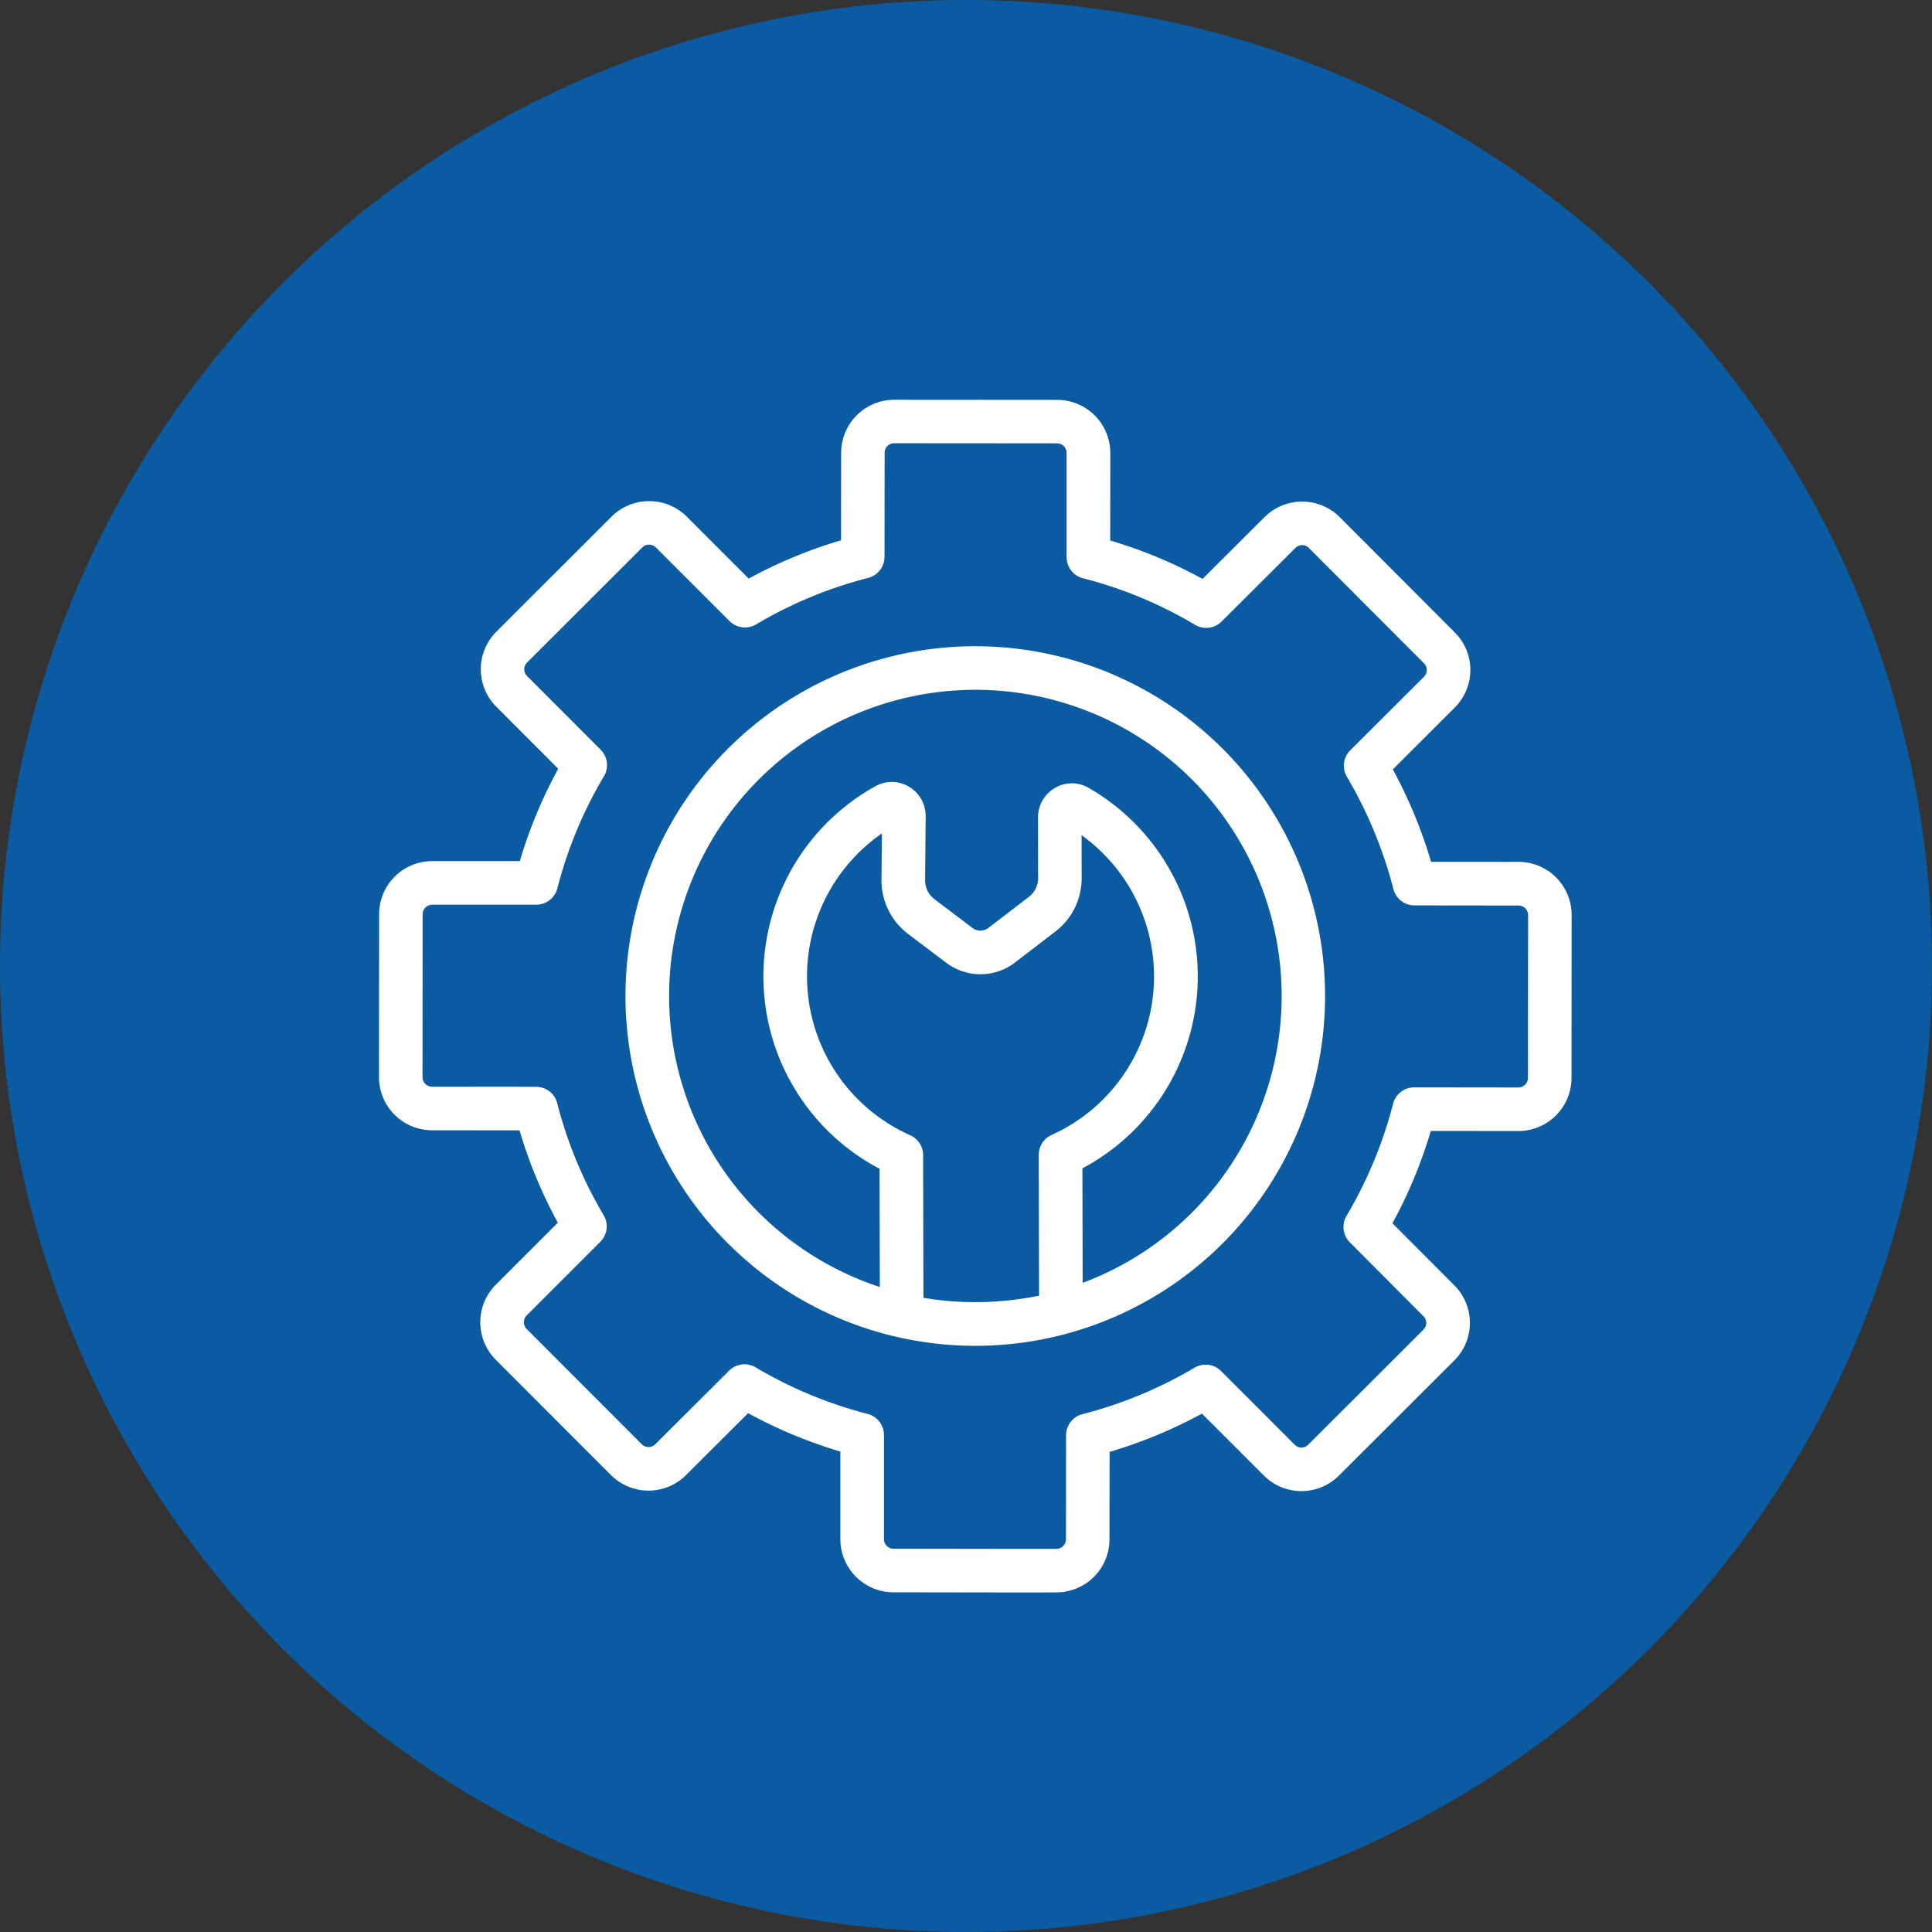
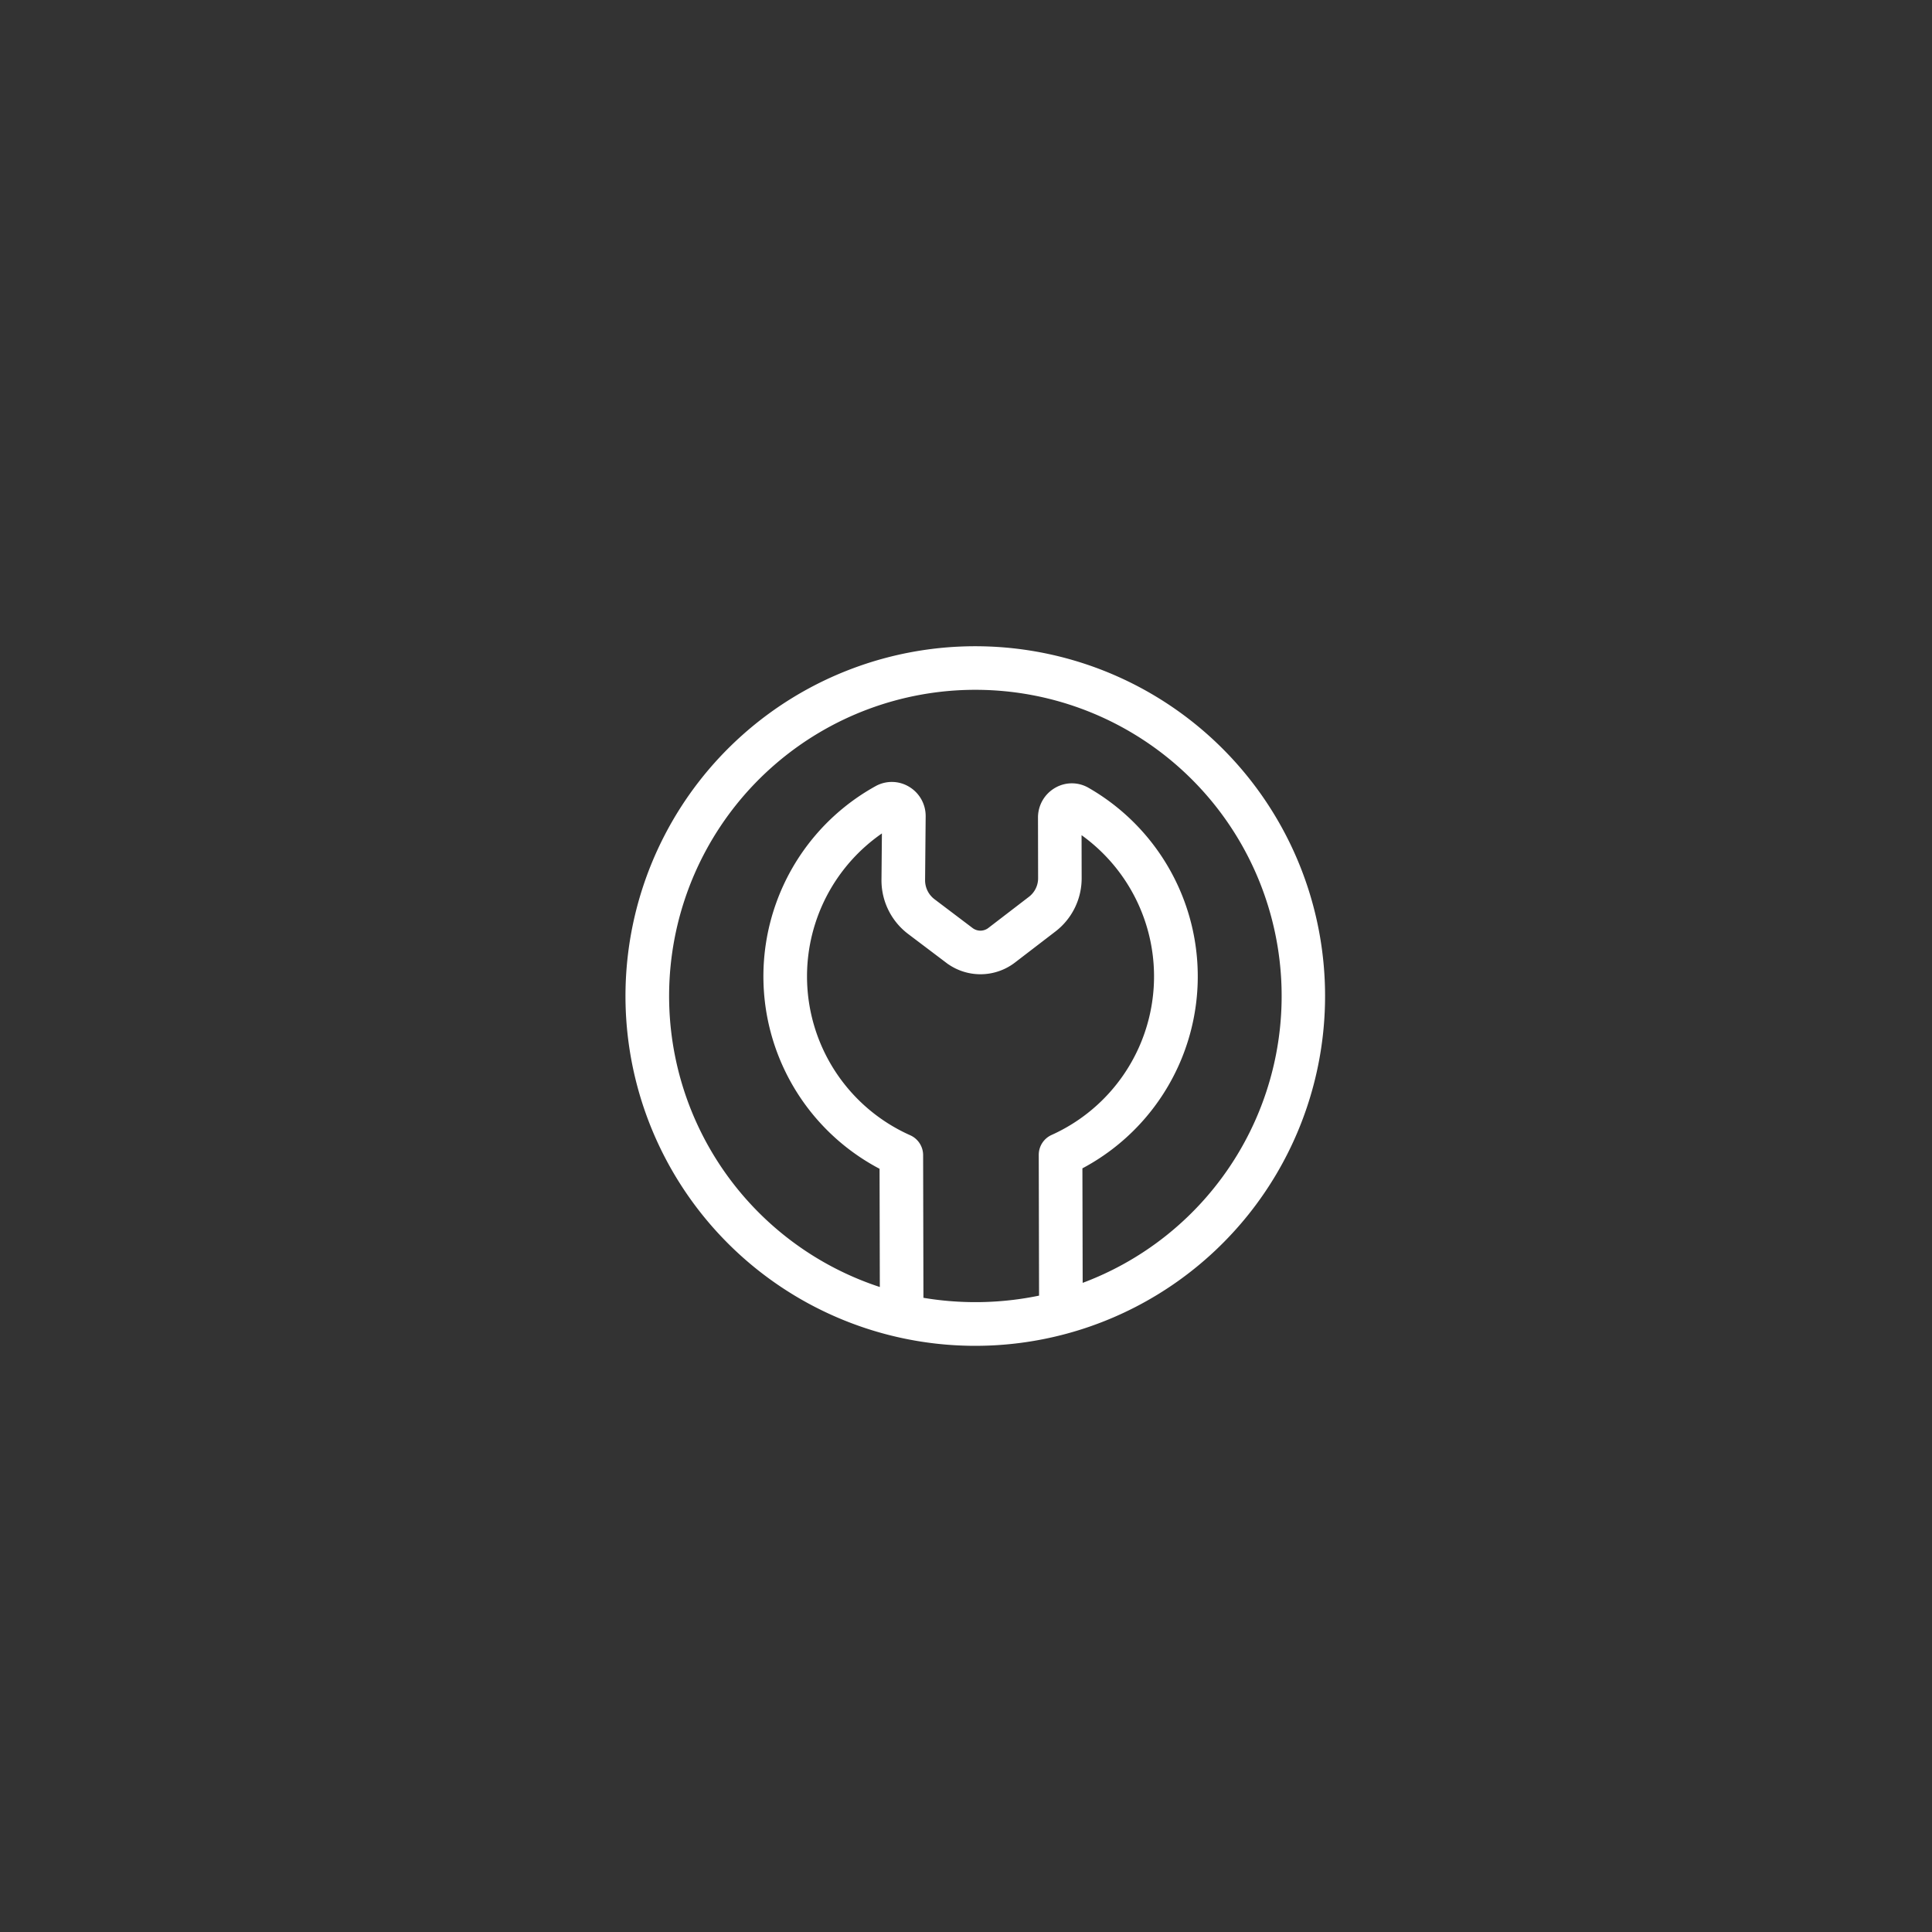
<svg xmlns="http://www.w3.org/2000/svg" width="130" height="130" viewBox="0 0 130 130">
  <rect x="0" y="0" width="130" height="130" fill="#333333" stroke="none" />
  <g transform="translate(-972.906 -5356)">
-     <circle cx="65" cy="65" r="65" transform="translate(972.906 5356)" fill="#0a5ba1" />
    <g transform="translate(992.816 5377.319)">
      <g transform="translate(6.091 6.08)">
        <path d="M133.747,110.672h-.014a23.037,23.037,0,0,0-5.173,45.487h0a23.037,23.037,0,1,0,5.183-45.487Zm-4.007,43.762-.022-10.019a.966.966,0,0,0-.575-.883,12.2,12.2,0,0,1-1.19-21.68l-.037,4.03a4.024,4.024,0,0,0,1.606,3.26l2.557,1.932a3.314,3.314,0,0,0,3.994,0l2.712-2.081a4.007,4.007,0,0,0,1.6-3.227l-.008-3.811a12.2,12.2,0,0,1-1.31,21.558.966.966,0,0,0-.569.881l.022,9.877A21.633,21.633,0,0,1,129.74,154.434Zm10.715-.717-.02-8.717a14.128,14.128,0,0,0,.67-24.865,1.736,1.736,0,0,0-1.758,0,1.8,1.8,0,0,0-.9,1.555l.008,4.081a2.075,2.075,0,0,1-.836,1.676l-2.718,2.086a1.375,1.375,0,0,1-1.655,0L130.69,127.6a2.1,2.1,0,0,1-.84-1.7l.039-4.289a1.791,1.791,0,0,0-.872-1.555,1.75,1.75,0,0,0-1.762-.029,14.129,14.129,0,0,0,.531,25l.02,8.94a21.106,21.106,0,0,1,5.927-41.363h.013a21.105,21.105,0,0,1,6.71,41.112Z" transform="translate(-94.104 -94.087)" fill="#fff" stroke="#fff" stroke-width="1" />
-         <path d="M82.267,37.178l-6.258-.007a31.586,31.586,0,0,0-2.819-6.807l4.433-4.426a3.07,3.07,0,0,0,0-4.351l-7.74-7.757a3.085,3.085,0,0,0-4.351,0l-4.438,4.425a30.869,30.869,0,0,0-6.8-2.827L54.3,9.165a3.077,3.077,0,0,0-3.069-3.077L40.259,6.08a3.077,3.077,0,0,0-3.07,3.076l-.007,6.257a31.2,31.2,0,0,0-6.8,2.82L25.95,13.8a3.092,3.092,0,0,0-4.351-.008l-7.752,7.745a3.069,3.069,0,0,0,0,4.354l4.425,4.432a31.106,31.106,0,0,0-2.828,6.8H9.176A3.077,3.077,0,0,0,6.1,40.192L6.091,51.165a3.076,3.076,0,0,0,3.075,3.069l6.258.008a31.173,31.173,0,0,0,2.82,6.8l-4.429,4.429a3.078,3.078,0,0,0-.011,4.354l7.745,7.752a3.072,3.072,0,0,0,4.354,0l4.44-4.426a31.426,31.426,0,0,0,6.793,2.827V82.24A3.081,3.081,0,0,0,40.2,85.325c11.673.011,11.2.036,11.521-.049a3.056,3.056,0,0,0,2.521-3.019L54.253,76a31.436,31.436,0,0,0,6.8-2.819l4.43,4.429a3.071,3.071,0,0,0,4.353,0l7.756-7.74a3.07,3.07,0,0,0,0-4.351l-4.426-4.44a31.477,31.477,0,0,0,2.826-6.8l6.258.007a3.081,3.081,0,0,0,3.085-3.069l.008-10.973a3.077,3.077,0,0,0-3.077-3.07ZM83.4,51.219a1.146,1.146,0,0,1-1.151,1.136l-7-.008h0a.967.967,0,0,0-.936.726,29.538,29.538,0,0,1-3.189,7.674.968.968,0,0,0,.147,1.175l4.953,4.968a1.136,1.136,0,0,1,0,1.613L68.47,76.245a1.133,1.133,0,0,1-1.617,0L61.9,71.289a.966.966,0,0,0-1.176-.149,29.511,29.511,0,0,1-7.674,3.182.968.968,0,0,0-.726.936l-.008,7a1.147,1.147,0,0,1-1,1.134h0c-.077.016.5.017-11.11,0a1.145,1.145,0,0,1-1.136-1.151v-7a.967.967,0,0,0-.726-.936,29.462,29.462,0,0,1-7.666-3.189.967.967,0,0,0-1.175.148l-4.965,4.949a1.138,1.138,0,0,1-1.617,0l-7.745-7.752a1.147,1.147,0,0,1,0-1.621l4.956-4.956a.967.967,0,0,0,.149-1.176A29.227,29.227,0,0,1,17.1,53.038a.966.966,0,0,0-.935-.728l-7-.008a1.141,1.141,0,0,1-1.144-1.136l.008-10.973a1.142,1.142,0,0,1,1.145-1.136h7a.966.966,0,0,0,.936-.728,29.172,29.172,0,0,1,3.189-7.671.966.966,0,0,0-.147-1.176l-4.949-4.958a1.135,1.135,0,0,1,0-1.616l7.752-7.746a1.153,1.153,0,0,1,1.62,0l4.956,4.956a.967.967,0,0,0,1.176.149,29.26,29.26,0,0,1,7.672-3.182.966.966,0,0,0,.728-.936l.008-7a1.142,1.142,0,0,1,1.136-1.144l10.972.008a1.142,1.142,0,0,1,1.136,1.143L52.36,16.17a.967.967,0,0,0,.729.938,28.936,28.936,0,0,1,7.669,3.187.967.967,0,0,0,1.176-.147L66.9,15.2a1.132,1.132,0,0,1,1.617,0l7.743,7.759a1.138,1.138,0,0,1,0,1.614L71.3,29.519a.966.966,0,0,0-.15,1.175,29.692,29.692,0,0,1,3.182,7.684.968.968,0,0,0,.936.726l7,.008h0a1.142,1.142,0,0,1,1.145,1.136Z" transform="translate(-6.091 -6.08)" fill="#fff" stroke="#fff" stroke-width="1" />
      </g>
    </g>
  </g>
</svg>